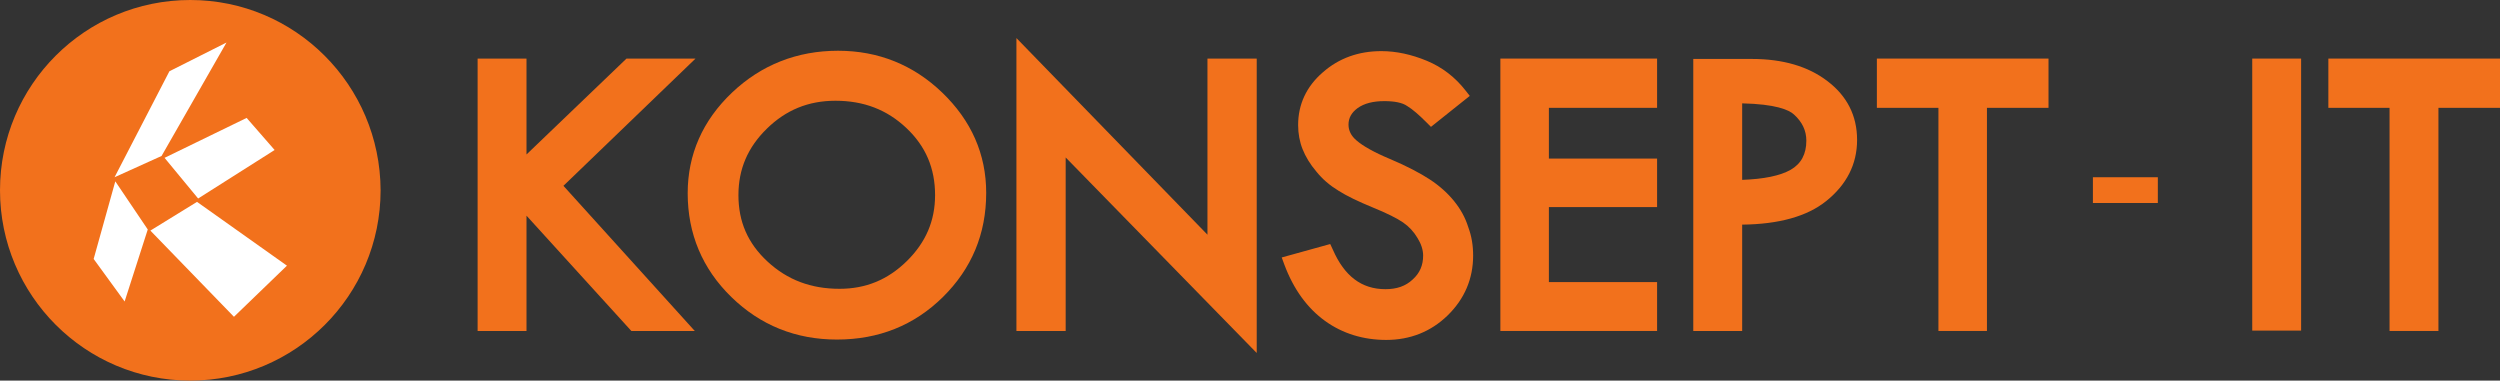
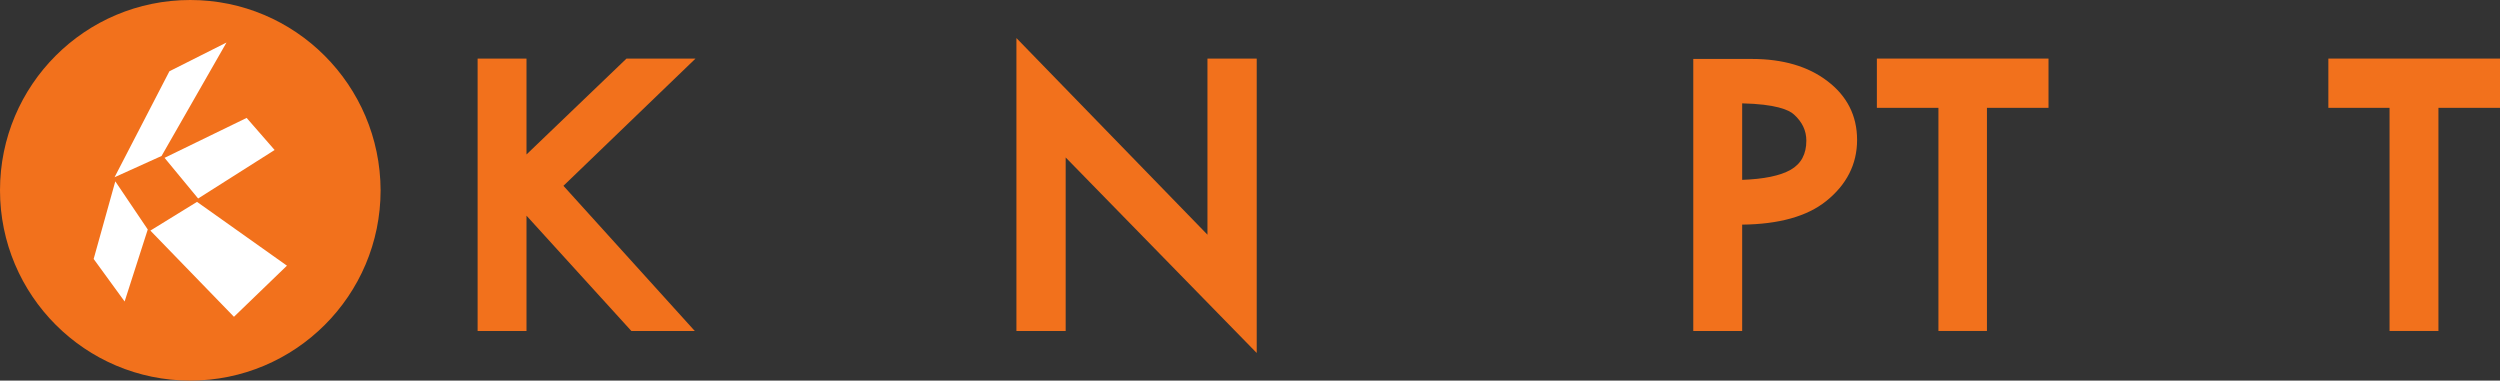
<svg xmlns="http://www.w3.org/2000/svg" viewBox="0 0 670 102" version="1.1" xml:space="preserve" alt="Konsept-IT">
  <rect x="0" y="0" width="670" height="102" fill="#333333" stroke="none" />
  <g style="fill:#f2711c">
    <path d="M186.4,15.7L167.9,15.7L141.1,41.4L141.1,15.7L128,15.7L128,88.7L141.1,88.7L141.1,57.8L169.2,88.7L186.2,88.7L151,49.8L186.4,15.7Z" />
-     <path d="M224.6,13.6C213.6,13.6 204,17.4 196.2,24.8C188.3,32.3 184.3,41.4 184.3,51.8C184.3,62.6 188.2,72 196,79.6C203.8,87.2 213.3,91 224.3,91C235.5,91 245,87.2 252.7,79.6C260.4,72 264.3,62.7 264.3,51.7C264.3,41.3 260.3,32.3 252.5,24.8C244.8,17.4 235.4,13.6 224.6,13.6ZM225,77.4C217.3,77.4 211,75 205.7,70.1C200.4,65.2 197.9,59.4 197.9,52.3C197.9,45.3 200.4,39.5 205.5,34.5C210.6,29.5 216.6,27 223.9,27C231.5,27 237.7,29.4 242.9,34.3C248.1,39.2 250.6,45.1 250.6,52.3C250.6,59.2 248.1,65 243,70C237.9,75 232,77.4 225,77.4Z" />
    <path d="M323.6,62.9L272.4,10.2L272.4,88.7L285.6,88.7L285.6,42.2L336.8,94.6L336.8,15.7L323.6,15.7L323.6,62.9Z" />
-     <path d="M389.7,53.9C388,51.8 385.8,49.8 383.2,48.1C380.6,46.4 377,44.5 372.5,42.6C368.2,40.8 365.2,39.1 363.5,37.6C362.1,36.4 361.4,35 361.4,33.4C361.4,31.6 362.2,30.2 363.8,29C365.6,27.7 368,27.1 371,27.1C373.7,27.1 375.8,27.5 377.1,28.4C378.6,29.3 380.3,30.8 382.3,32.8L383.5,34L393.9,25.7L392.8,24.3C390,20.7 386.5,18 382.4,16.3C378.3,14.6 374.2,13.7 370.2,13.7C364.1,13.7 358.8,15.6 354.5,19.4C350.1,23.2 347.9,28 347.9,33.5C347.9,35.8 348.3,38 349.1,40C349.9,42 351.1,44 352.8,46C354.4,48 356.4,49.7 358.7,51.1C360.9,52.5 364,54 367.9,55.6C371.6,57.1 374.4,58.5 376,59.6C377.6,60.7 378.9,62.1 379.9,63.8C380.9,65.4 381.4,67 381.4,68.5C381.4,71.1 380.5,73.2 378.6,74.9C376.7,76.7 374.3,77.5 371.3,77.5C364.9,77.5 360.3,74 357.2,66.9L356.5,65.4L343.5,69L344.2,70.9C346.7,77.6 350.4,82.6 355.1,86C359.8,89.4 365.4,91.1 371.5,91.1C377.9,91.1 383.5,88.9 388,84.5C392.5,80.1 394.8,74.7 394.8,68.5C394.8,65.8 394.4,63.3 393.5,60.9C392.7,58.3 391.4,56 389.7,53.9Z" />
-     <path d="M402.1,88.7L444.1,88.7L444.1,75.6L415.1,75.6L415.1,55.5L444.1,55.5L444.1,42.5L415.1,42.5L415.1,28.9L444.1,28.9L444.1,15.7L402.1,15.7L402.1,88.7Z" />
    <path d="M489.7,21.7C484.6,17.8 477.8,15.8 469.6,15.8L453.8,15.8L453.8,88.7L466.9,88.7L466.9,60.2C476.7,60.1 484.3,58 489.4,53.9C494.9,49.5 497.7,44 497.7,37.5C497.7,31 495,25.7 489.7,21.7ZM479.9,45.5C477.1,47.1 472.7,48 466.9,48.2L466.9,27.7C475.8,27.9 479.4,29.4 480.8,30.7C483,32.7 484.1,35 484.1,37.7C484.1,41.3 482.7,43.9 479.9,45.5Z" />
    <path d="M503,28.9L519.5,28.9L519.5,88.7L532.5,88.7L532.5,28.9L549,28.9L549,15.7L503,15.7L503,28.9Z" />
-     <rect x="560.9" y="47.5" width="17.4" height="6.9" />
-     <rect x="603.6" y="15.7" width="13.1" height="72.9" />
    <path d="M624,15.7L624,28.9L640.4,28.9L640.4,88.7L653.5,88.7L653.5,28.9L670,28.9L670,15.7L624,15.7Z" />
  </g>
  <circle cx="51" cy="51" r="49.412" style="fill:#ffffff;" />
  <path d="M51,0C22.8,0 0,22.8 0,51C0,79.1 22.8,102 51,102C79.1,102 102,79.2 102,51C101.9,22.8 79.1,0 51,0ZM73.6,40.2L53.1,53.2L44.1,42.3L66.1,31.6L73.6,40.2ZM45.4,19.1L60.7,11.4L43.3,41.8L30.7,47.5L45.4,19.1ZM33.4,80.8L25.1,69.4L30.9,48.6L39.6,61.5L33.4,80.8ZM62.7,84.9L40.3,61.8L52.8,54.1L76.9,71.2L62.7,84.9Z" style="fill:#f2711c" />
</svg>